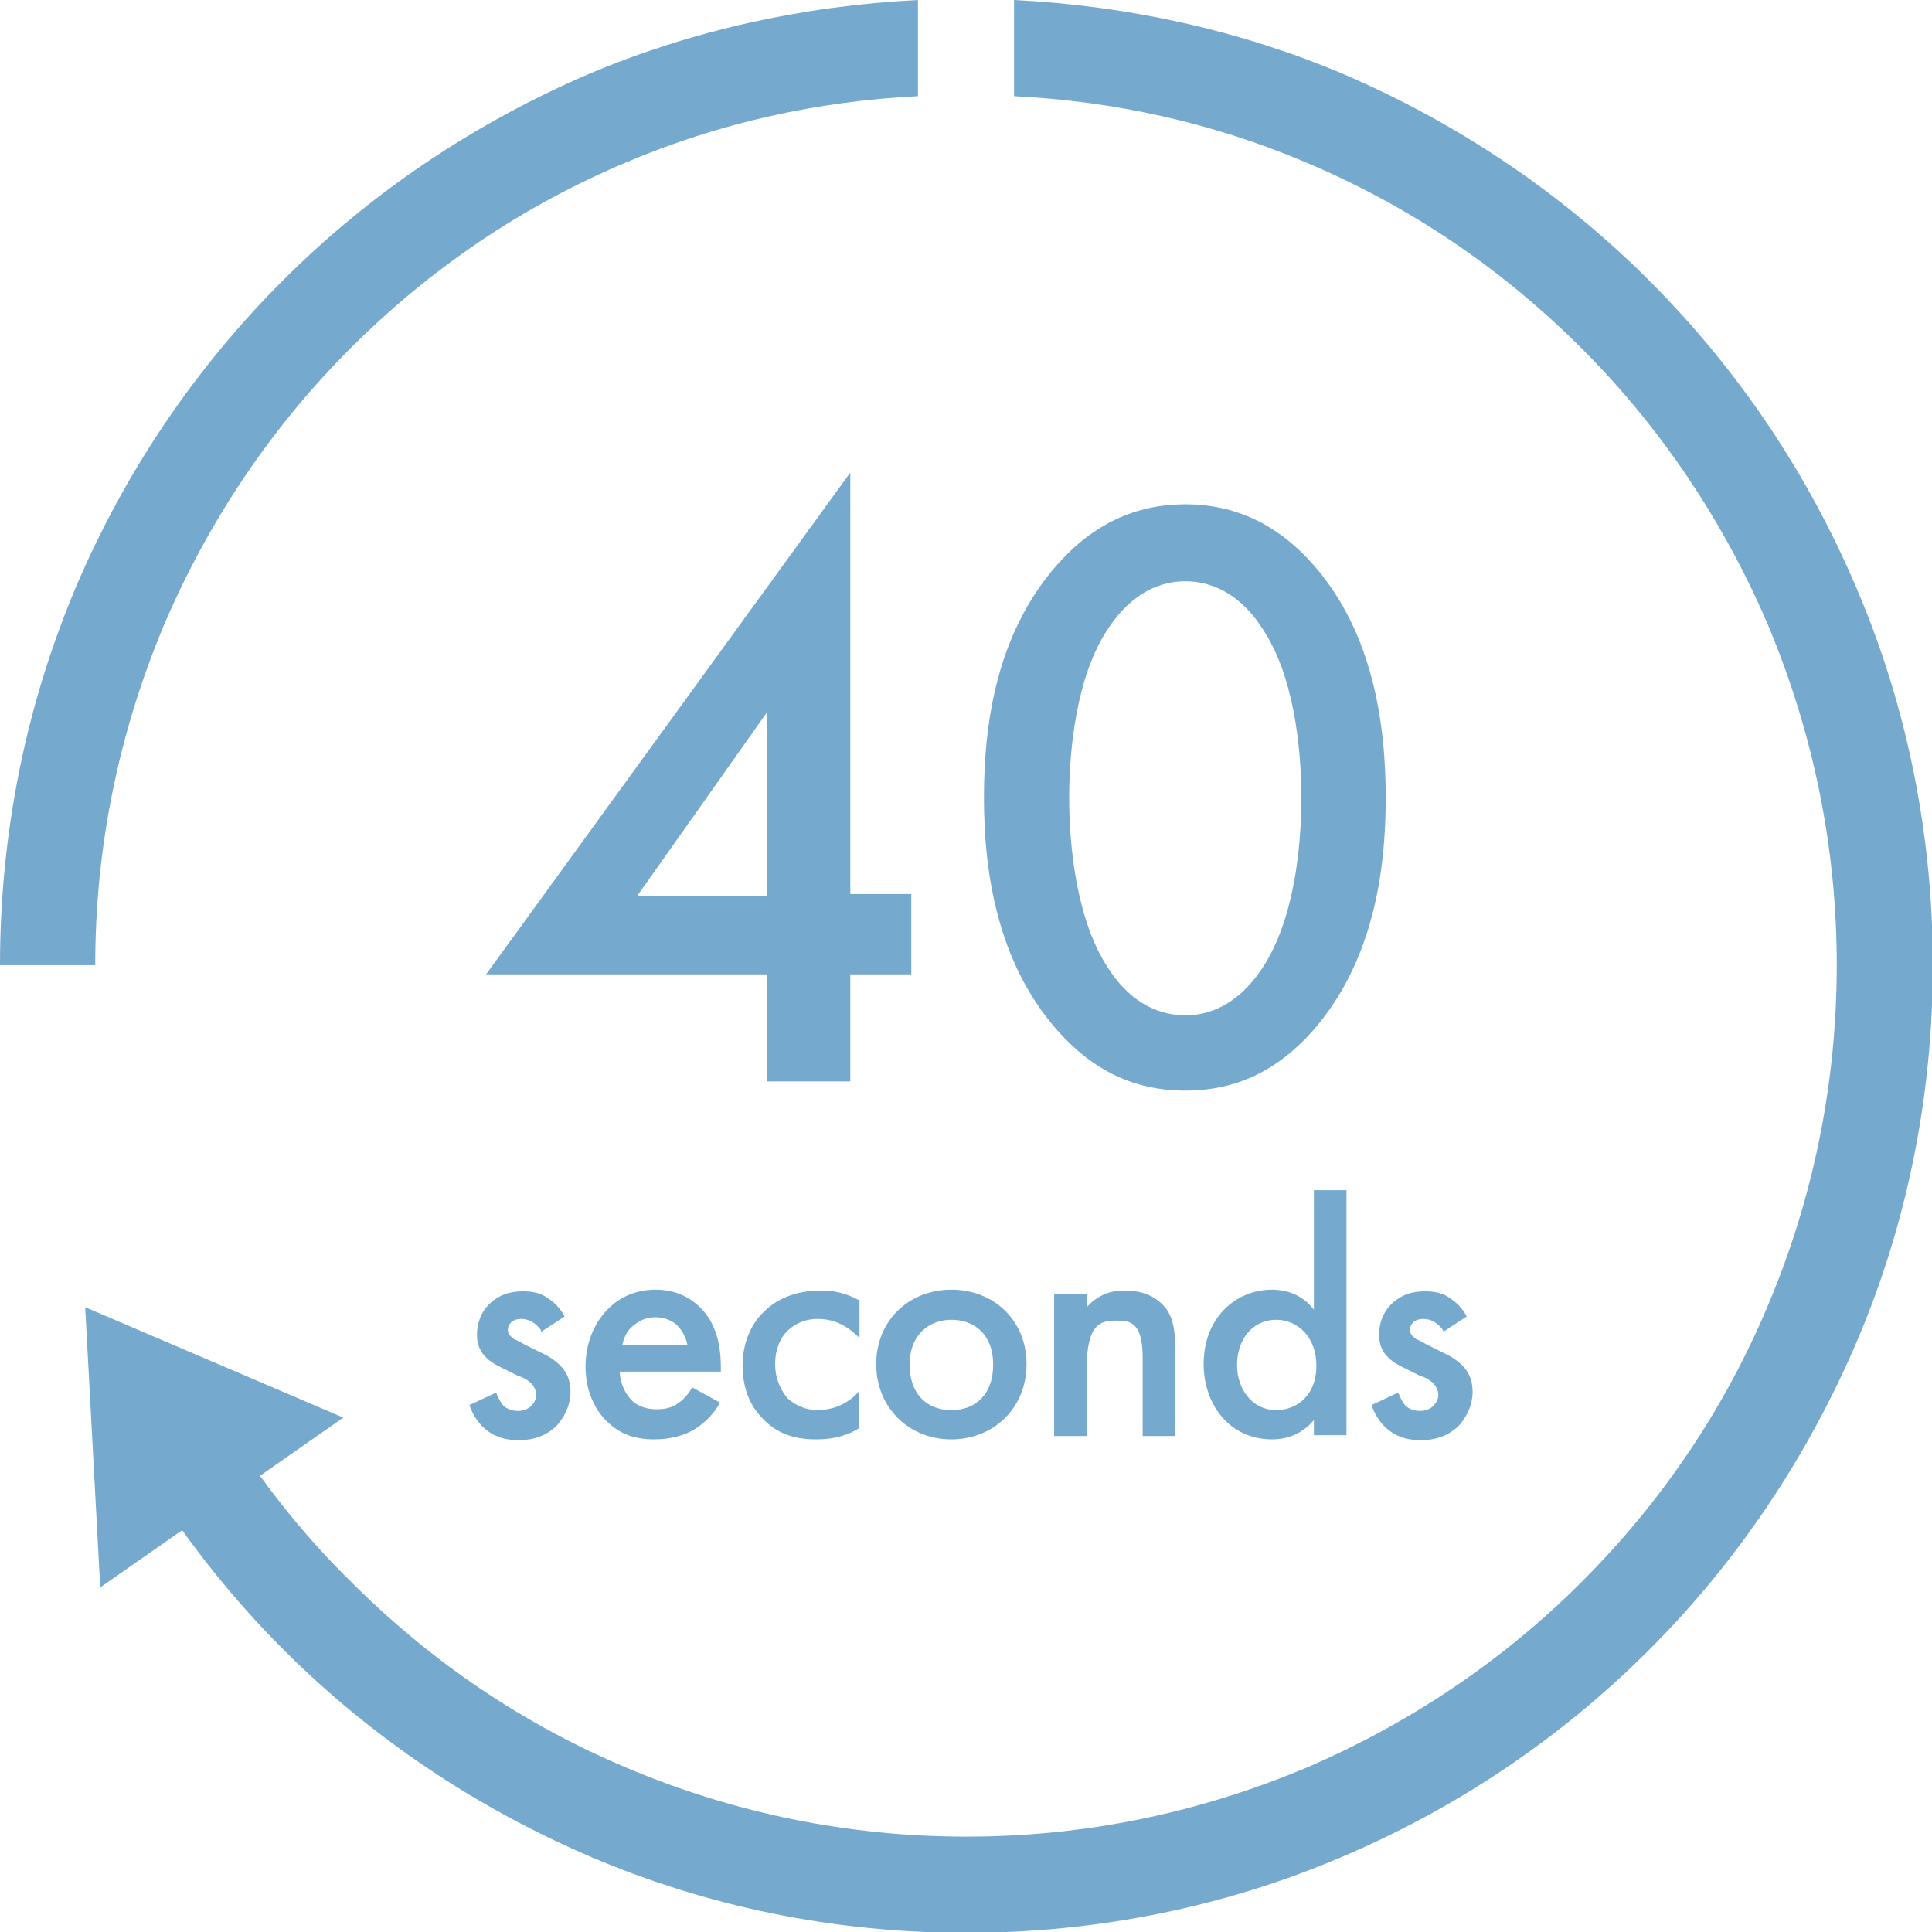
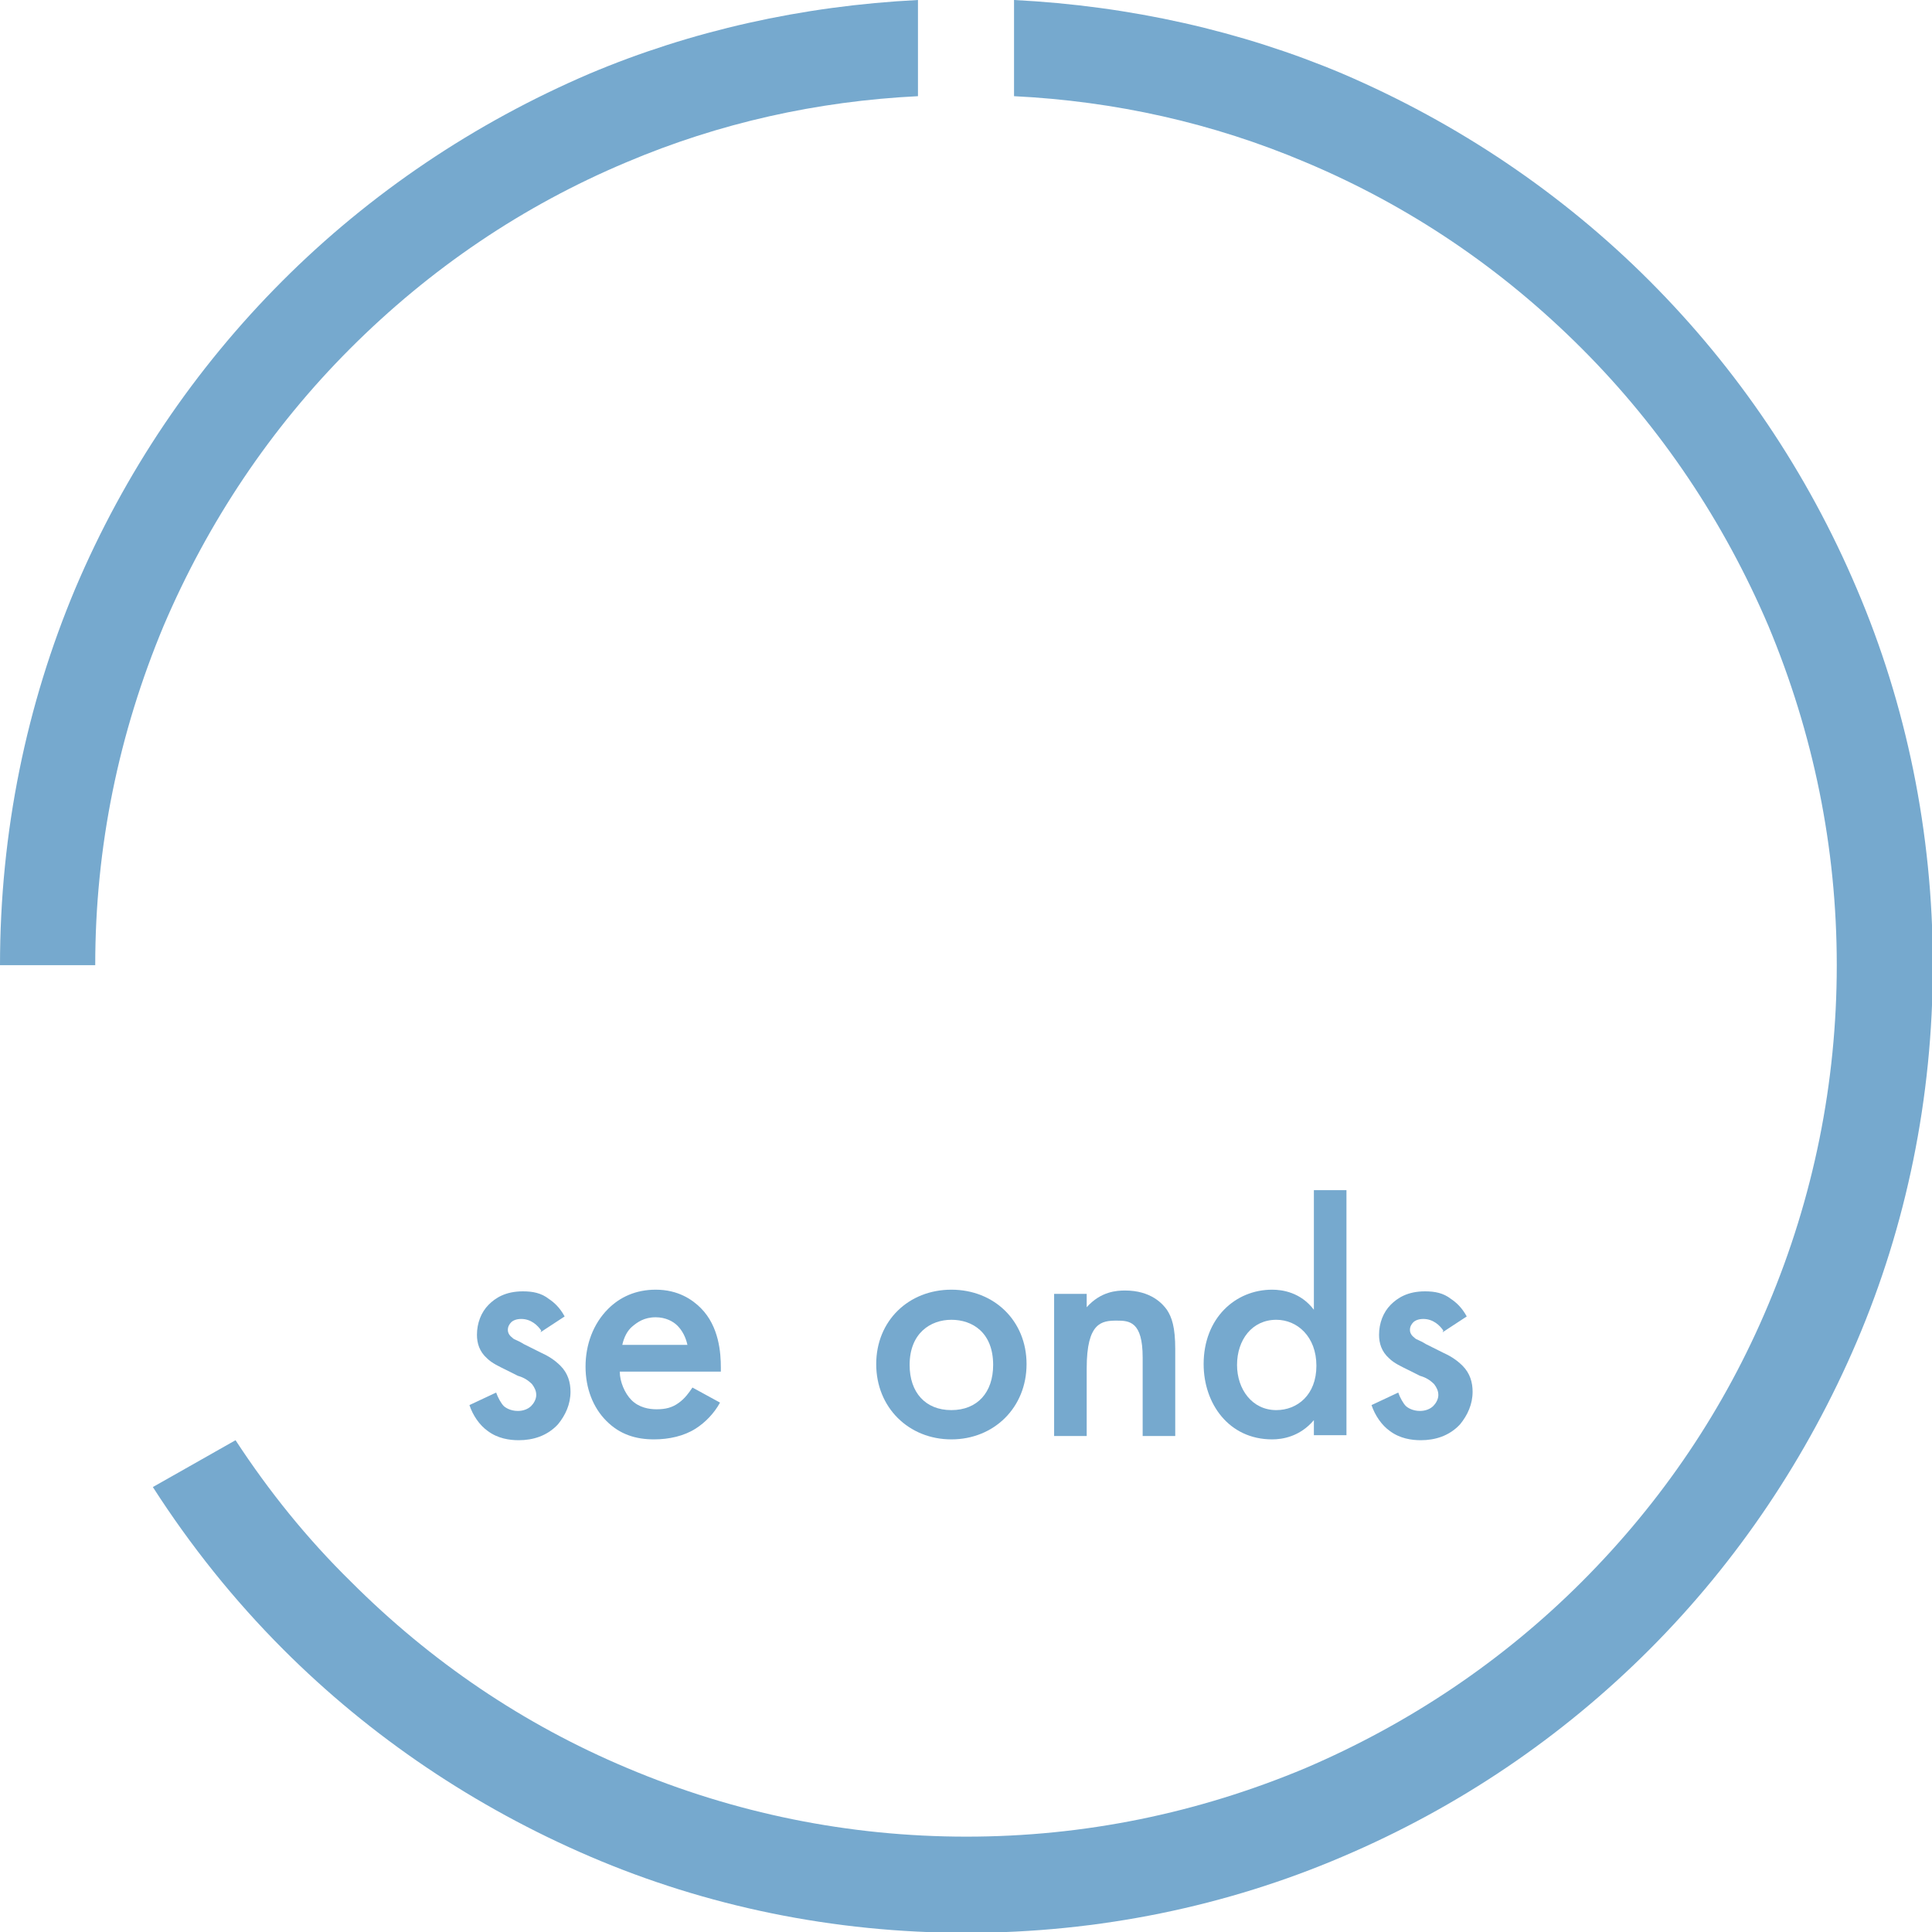
<svg xmlns="http://www.w3.org/2000/svg" width="93" height="93" viewBox="0 0 93 93" fill="none">
  <g clip-path="url(#clip0_363_1751)">
-     <path d="M40.931 43.038H43.866V46.902H40.931V52.056H36.91V46.902H23.401L40.931 22.747V43.078V43.038ZM36.91 43.118V34.301L30.678 43.118H36.91Z" fill="#76A9CE" />
-     <path d="M50.862 49.559C48.008 46.298 47.364 41.991 47.364 38.407C47.364 34.824 47.968 30.517 50.862 27.215C52.591 25.243 54.642 24.276 57.054 24.276C59.467 24.276 61.517 25.243 63.246 27.215C66.101 30.476 66.704 34.865 66.704 38.407C66.704 41.95 66.101 46.258 63.246 49.559C61.517 51.532 59.507 52.498 57.054 52.498C54.602 52.498 52.591 51.532 50.862 49.559ZM53.355 30.235C51.828 32.489 51.466 36.032 51.466 38.407C51.466 40.783 51.828 44.326 53.355 46.62C54.521 48.432 55.969 48.875 57.054 48.875C58.14 48.875 59.547 48.432 60.754 46.62C62.282 44.326 62.643 40.823 62.643 38.407C62.643 35.992 62.282 32.489 60.754 30.235C59.588 28.423 58.14 27.98 57.054 27.98C55.969 27.98 54.562 28.423 53.355 30.235Z" fill="#76A9CE" />
    <path d="M26.055 64.053C25.894 63.812 25.572 63.49 25.09 63.49C24.848 63.49 24.687 63.57 24.607 63.651C24.527 63.731 24.446 63.852 24.446 64.013C24.446 64.174 24.527 64.295 24.687 64.416C24.768 64.496 24.888 64.496 25.21 64.698L26.014 65.1C26.376 65.261 26.698 65.462 26.979 65.744C27.341 66.107 27.462 66.549 27.462 66.992C27.462 67.596 27.221 68.12 26.859 68.562C26.336 69.126 25.652 69.327 24.969 69.327C24.527 69.327 23.964 69.247 23.481 68.885C23.079 68.603 22.757 68.12 22.597 67.636L23.883 67.033C23.964 67.274 24.125 67.556 24.245 67.677C24.326 67.757 24.567 67.918 24.929 67.918C25.17 67.918 25.411 67.838 25.572 67.677C25.693 67.556 25.813 67.355 25.813 67.153C25.813 66.952 25.733 66.791 25.612 66.63C25.411 66.429 25.21 66.308 24.929 66.227L24.366 65.945C24.044 65.784 23.682 65.624 23.441 65.382C23.079 65.06 22.959 64.657 22.959 64.255C22.959 63.691 23.16 63.168 23.521 62.805C23.843 62.483 24.326 62.161 25.17 62.161C25.652 62.161 26.055 62.242 26.416 62.523C26.658 62.684 26.939 62.926 27.18 63.369L26.014 64.134L26.055 64.053Z" fill="#76A9CE" />
    <path d="M34.659 67.516C34.377 68.039 33.935 68.482 33.493 68.764C32.93 69.126 32.206 69.287 31.483 69.287C30.598 69.287 29.834 69.046 29.191 68.401C28.547 67.757 28.186 66.831 28.186 65.784C28.186 64.738 28.547 63.731 29.271 63.007C29.834 62.443 30.598 62.081 31.563 62.081C32.648 62.081 33.332 62.564 33.734 62.966C34.619 63.852 34.699 65.14 34.699 65.825V66.026H29.834C29.834 66.509 30.075 67.073 30.397 67.395C30.759 67.757 31.241 67.838 31.603 67.838C32.045 67.838 32.367 67.757 32.689 67.516C32.97 67.314 33.171 67.032 33.332 66.791L34.659 67.516ZM33.091 64.738C33.01 64.375 32.849 64.053 32.608 63.812C32.407 63.61 32.045 63.409 31.563 63.409C31 63.409 30.678 63.651 30.437 63.852C30.196 64.053 30.035 64.375 29.955 64.738H33.091Z" fill="#76A9CE" />
-     <path d="M41.293 64.335C40.569 63.61 39.846 63.489 39.363 63.489C38.639 63.489 38.157 63.812 37.876 64.093C37.594 64.375 37.313 64.898 37.313 65.663C37.313 66.428 37.634 66.992 37.916 67.314C38.278 67.636 38.76 67.878 39.363 67.878C40.007 67.878 40.77 67.636 41.333 66.992V68.763C40.931 69.005 40.328 69.287 39.283 69.287C38.157 69.287 37.353 68.965 36.709 68.28C36.227 67.797 35.745 66.992 35.745 65.744C35.745 64.496 36.267 63.61 36.79 63.127C37.313 62.604 38.197 62.121 39.524 62.121C40.047 62.121 40.65 62.201 41.373 62.604V64.375L41.293 64.335Z" fill="#76A9CE" />
    <path d="M49.415 65.664C49.415 67.757 47.847 69.287 45.796 69.287C43.746 69.287 42.178 67.757 42.178 65.664C42.178 63.57 43.746 62.081 45.796 62.081C47.847 62.081 49.415 63.57 49.415 65.664ZM47.807 65.704C47.807 64.134 46.801 63.53 45.796 63.53C44.791 63.53 43.786 64.174 43.786 65.704C43.786 67.032 44.55 67.878 45.796 67.878C47.043 67.878 47.807 67.032 47.807 65.704Z" fill="#76A9CE" />
    <path d="M50.742 62.282H52.31V62.926C52.993 62.161 53.757 62.121 54.16 62.121C55.406 62.121 55.969 62.765 56.17 63.047C56.411 63.409 56.572 63.892 56.572 64.939V69.126H55.004V65.341C55.004 63.61 54.361 63.57 53.757 63.57C53.034 63.57 52.31 63.651 52.31 65.865V69.126H50.742V62.322V62.282Z" fill="#76A9CE" />
    <path d="M63.246 57.29H64.814V69.086H63.246V68.361C62.563 69.166 61.718 69.287 61.236 69.287C59.145 69.287 57.939 67.556 57.939 65.664C57.939 63.449 59.467 62.081 61.236 62.081C61.718 62.081 62.603 62.201 63.246 63.047V57.29ZM59.547 65.704C59.547 66.871 60.271 67.878 61.437 67.878C62.442 67.878 63.367 67.153 63.367 65.744C63.367 64.335 62.442 63.53 61.437 63.53C60.271 63.53 59.547 64.496 59.547 65.704Z" fill="#76A9CE" />
    <path d="M69.479 64.053C69.318 63.812 68.996 63.49 68.514 63.49C68.272 63.49 68.112 63.57 68.031 63.651C67.951 63.731 67.87 63.852 67.87 64.013C67.87 64.174 67.951 64.295 68.112 64.416C68.192 64.496 68.313 64.496 68.634 64.698L69.438 65.1C69.8 65.261 70.122 65.462 70.403 65.744C70.765 66.107 70.886 66.549 70.886 66.992C70.886 67.596 70.645 68.12 70.283 68.562C69.76 69.126 69.076 69.327 68.393 69.327C67.951 69.327 67.388 69.247 66.905 68.885C66.503 68.603 66.182 68.12 66.021 67.636L67.307 67.033C67.388 67.274 67.549 67.556 67.669 67.677C67.75 67.757 67.991 67.918 68.353 67.918C68.594 67.918 68.835 67.838 68.996 67.677C69.117 67.556 69.237 67.355 69.237 67.153C69.237 66.952 69.157 66.791 69.036 66.63C68.835 66.429 68.634 66.308 68.353 66.227L67.79 65.945C67.468 65.784 67.106 65.624 66.865 65.382C66.503 65.06 66.383 64.657 66.383 64.255C66.383 63.691 66.584 63.168 66.945 62.805C67.267 62.483 67.75 62.161 68.594 62.161C69.076 62.161 69.479 62.242 69.841 62.523C70.082 62.684 70.363 62.926 70.604 63.369L69.438 64.134L69.479 64.053Z" fill="#76A9CE" />
-     <path d="M16.525 68.24L4.101 62.926L4.825 76.413L16.525 68.24Z" fill="#76A9CE" />
    <path d="M11.338 69.327C12.947 71.783 14.756 74.038 16.887 76.131C20.747 79.996 25.21 83.016 30.196 85.109C35.342 87.283 40.851 88.41 46.52 88.41C52.189 88.41 57.658 87.283 62.844 85.109C67.83 82.975 72.333 79.956 76.153 76.131C80.013 72.266 83.028 67.797 85.119 62.805C87.29 57.652 88.416 52.136 88.416 46.46C88.416 40.783 87.29 35.308 85.119 30.114C82.988 25.122 79.973 20.613 76.153 16.788C72.293 12.923 67.83 9.904 62.844 7.81C58.381 5.918 53.677 4.871 48.812 4.63V0C54.401 0.282 59.748 1.49 64.614 3.543C70.162 5.918 75.188 9.3 79.41 13.527C83.632 17.755 87.009 22.747 89.381 28.343C91.754 33.899 93.04 40.058 93.04 46.46C93.04 52.861 91.754 59.021 89.381 64.577C87.009 70.132 83.632 75.165 79.41 79.392C75.188 83.62 70.202 87.001 64.614 89.377C59.065 91.752 52.913 93.04 46.52 93.04C40.087 93.04 33.975 91.752 28.427 89.377C22.878 87.001 17.852 83.62 13.63 79.392C11.258 77.017 9.167 74.4 7.358 71.582L11.338 69.327Z" fill="#76A9CE" />
    <path d="M4.584 46.46C4.584 40.783 5.709 35.308 7.881 30.114C10.012 25.122 13.027 20.613 16.847 16.788C20.707 12.923 25.17 9.904 30.156 7.81C34.619 5.918 39.323 4.871 44.188 4.63V0C38.599 0.282 33.252 1.49 28.387 3.543C22.838 5.918 17.812 9.3 13.59 13.527C9.368 17.755 5.991 22.747 3.619 28.343C1.287 33.899 0 40.018 0 46.46H4.584Z" fill="#76A9CE" />
  </g>
  <defs>
    <clipPath id="clip0_363_1751">
      <rect width="93" height="93" fill="white" />
    </clipPath>
  </defs>
</svg>